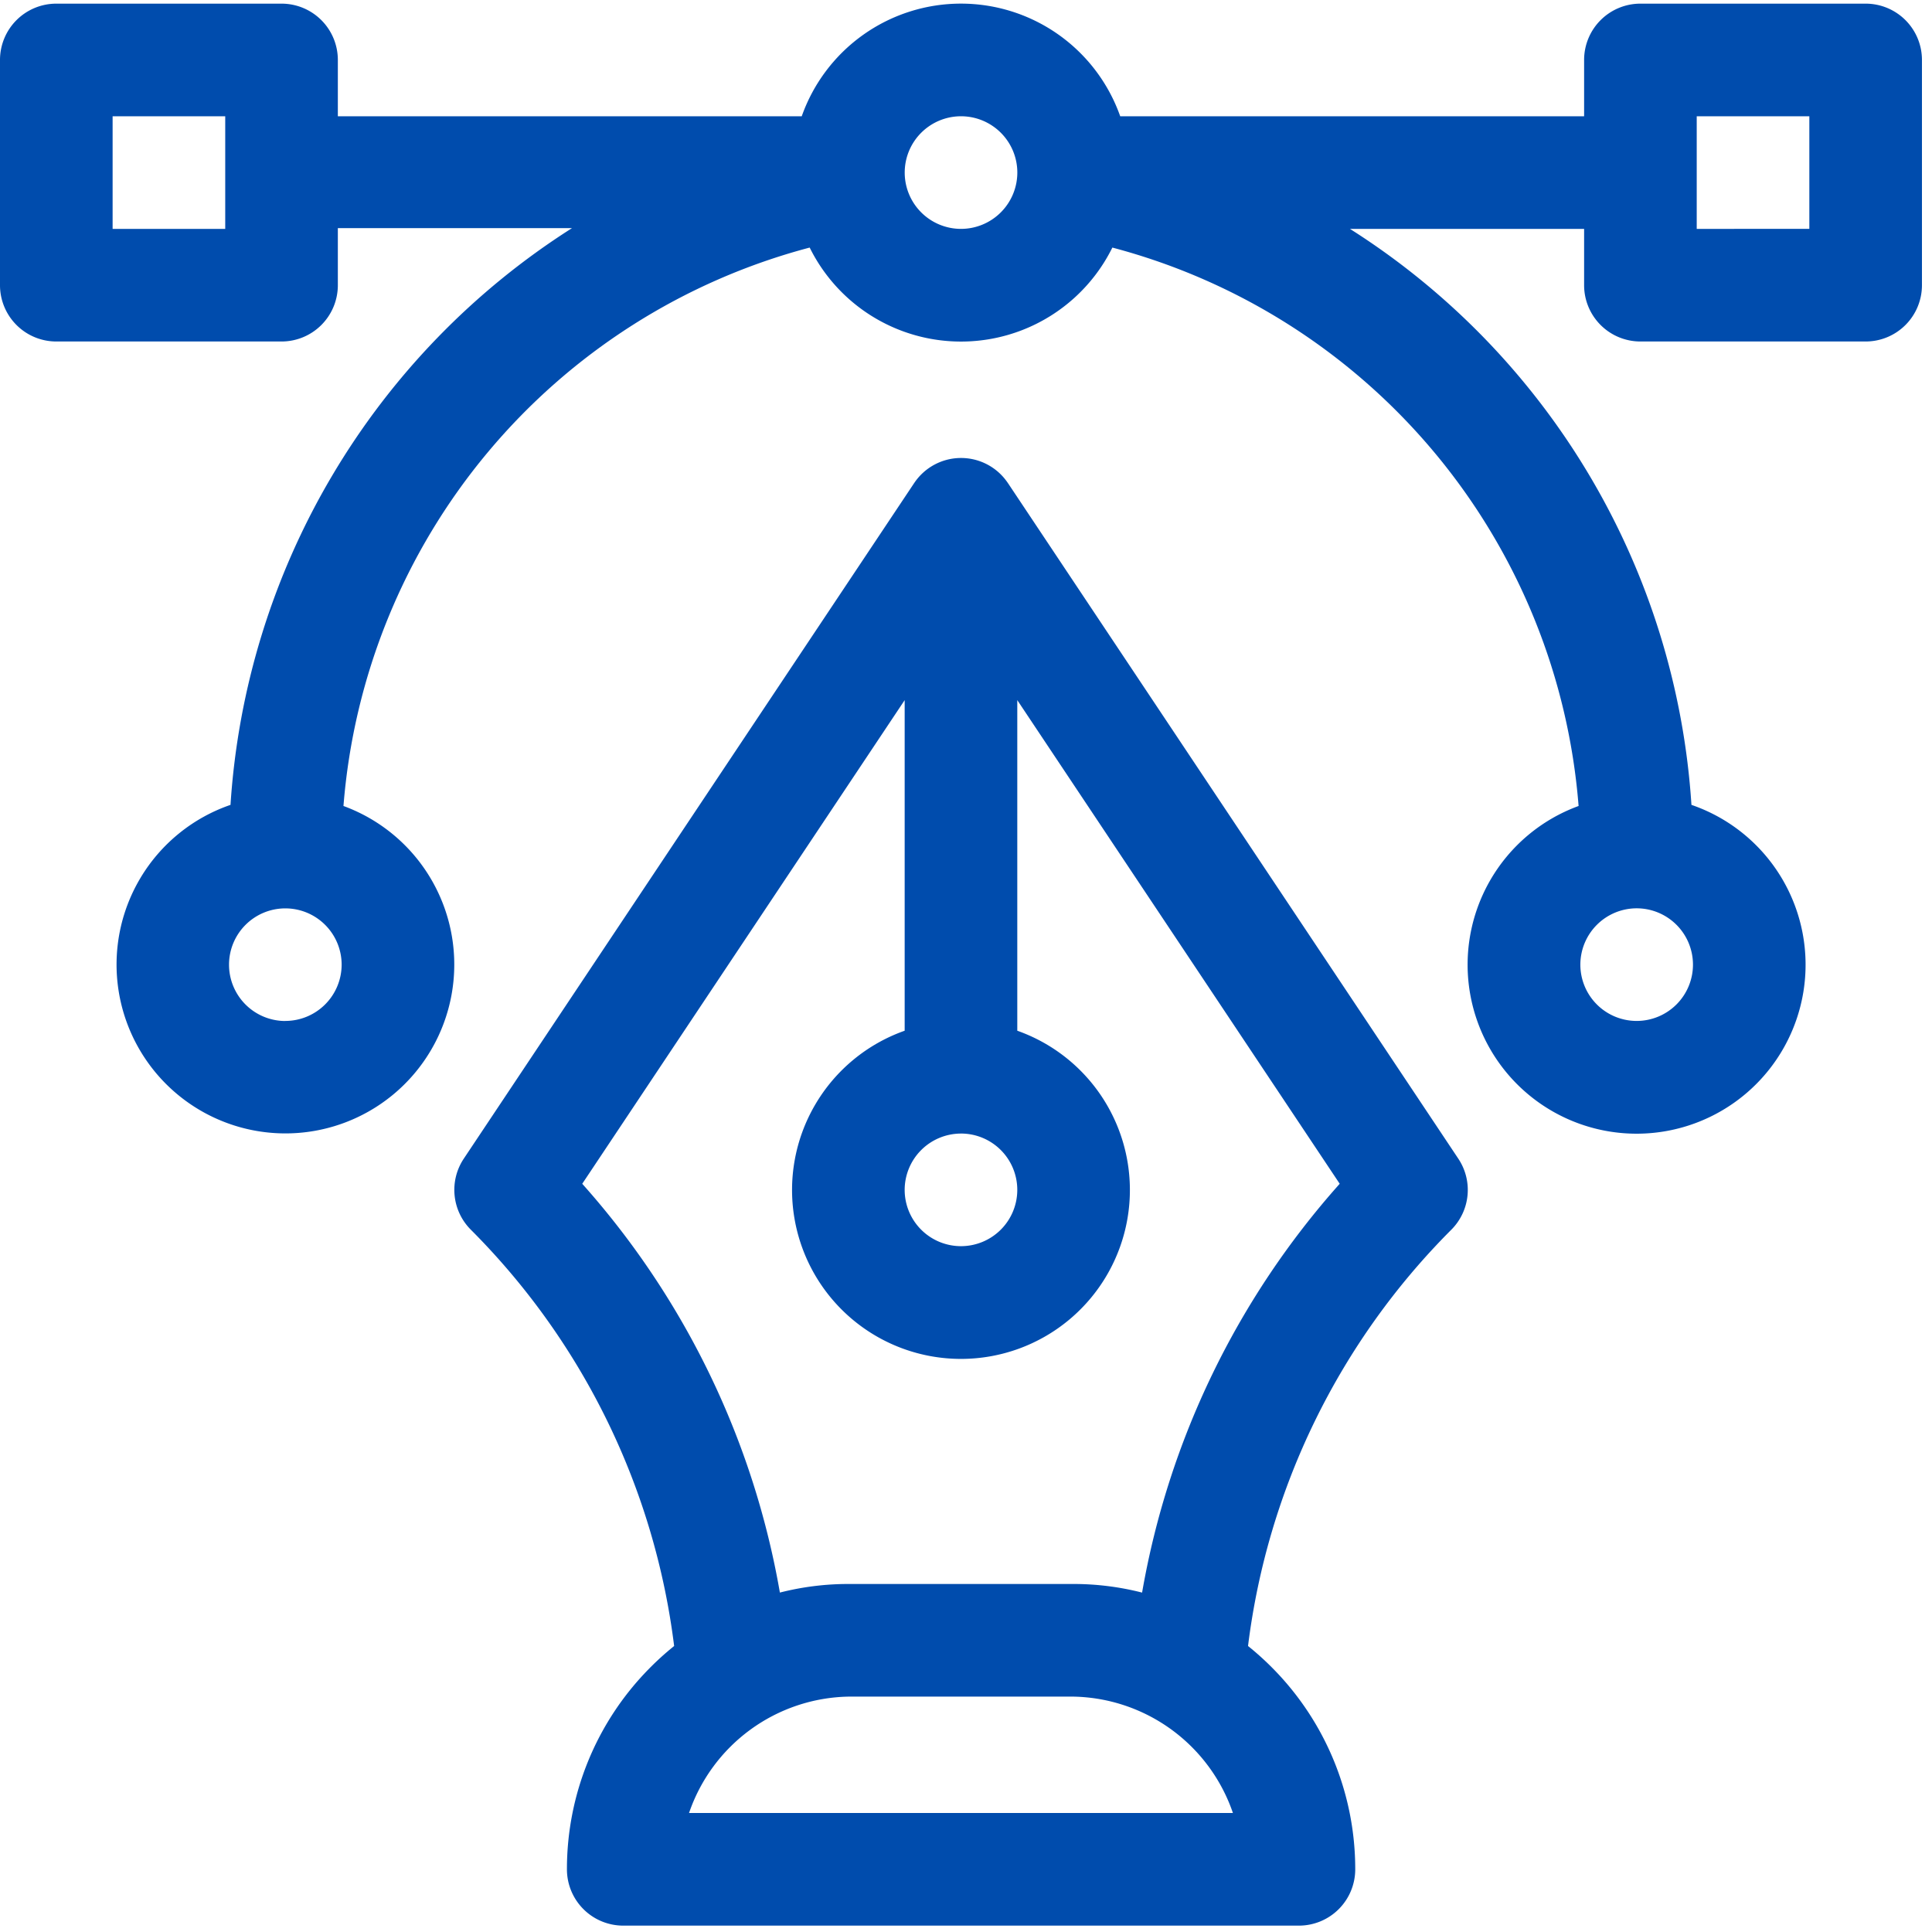
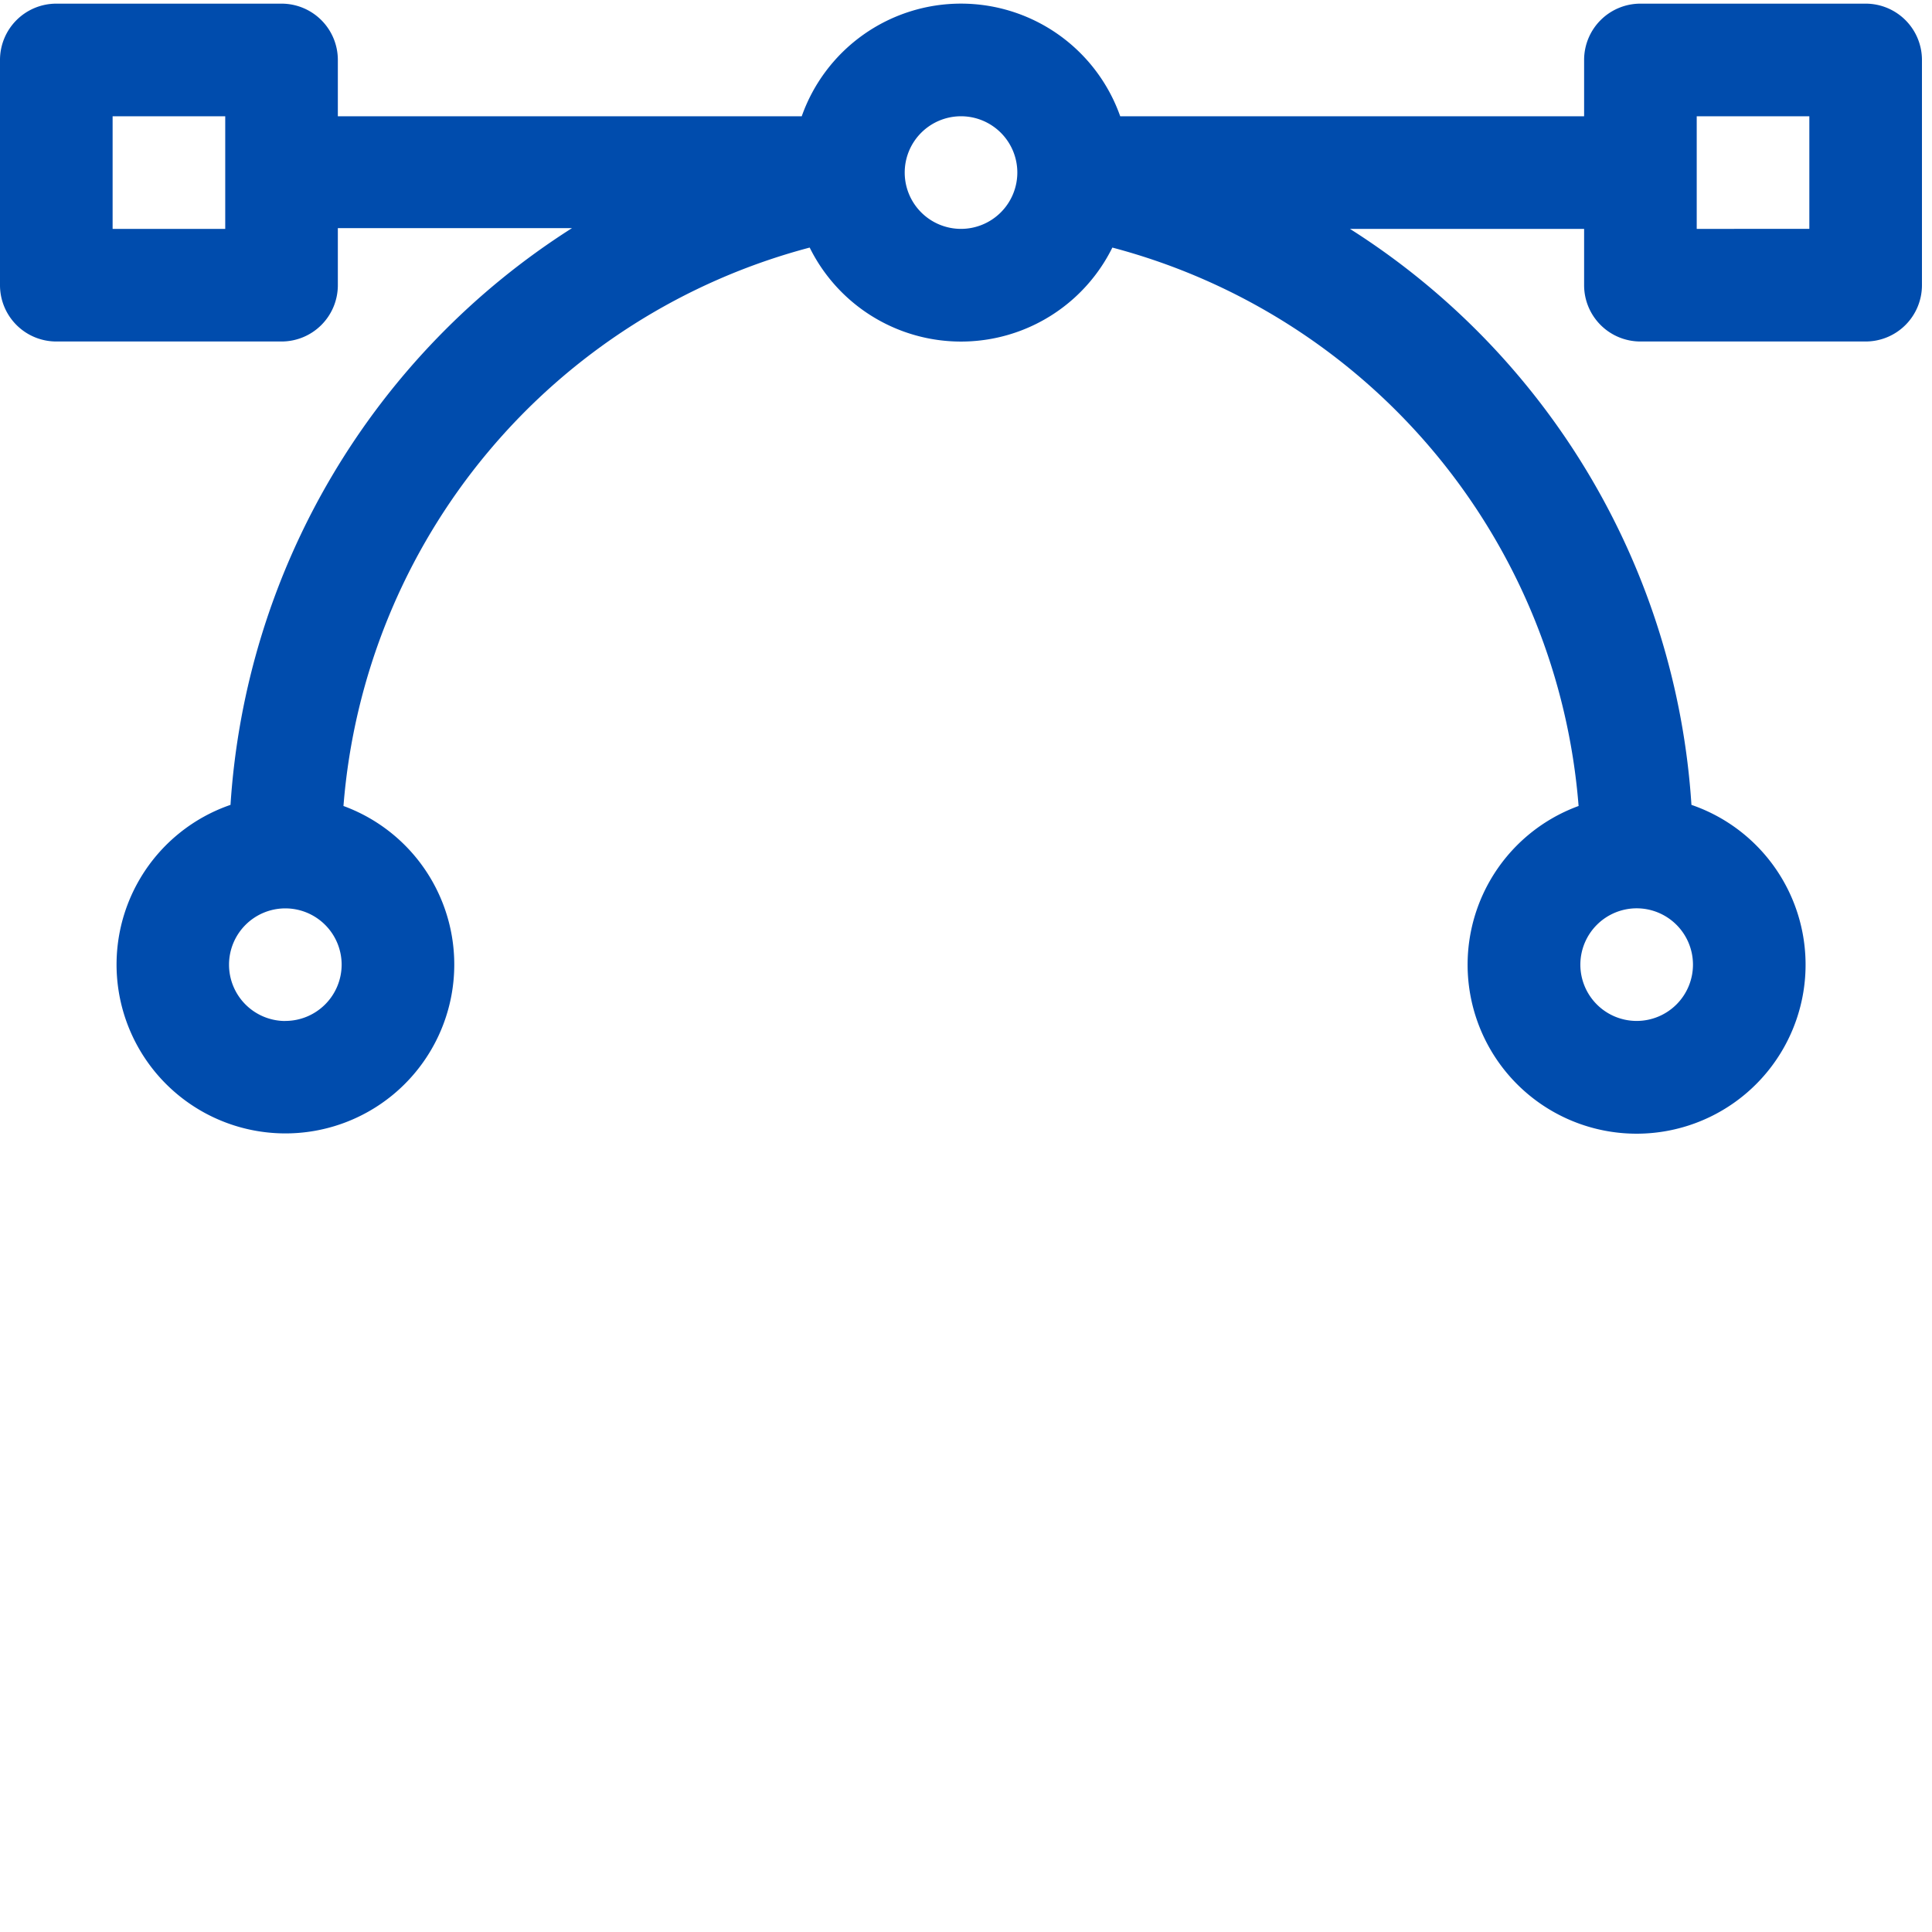
<svg xmlns="http://www.w3.org/2000/svg" width="90" height="90" viewBox="0 0 90 90">
  <defs>
    <clipPath id="clip-Custom_Size_1">
      <rect width="90" height="90" />
    </clipPath>
  </defs>
  <g id="Custom_Size_1" data-name="Custom Size – 1" clip-path="url(#clip-Custom_Size_1)">
    <g id="_002-vector" data-name="002-vector" transform="translate(0 0.17)">
      <g id="Group_13294" data-name="Group 13294">
        <g id="Group_13293" data-name="Group 13293">
          <path id="Path_27462" data-name="Path 27462" d="M86.909,0H76.417a2.623,2.623,0,0,0-2.623,2.623V5.246H52.184a7.867,7.867,0,0,0-14.836,0H15.738V2.623A2.623,2.623,0,0,0,13.115,0H2.623A2.623,2.623,0,0,0,0,2.623V13.115a2.623,2.623,0,0,0,2.623,2.623H13.115a2.623,2.623,0,0,0,2.623-2.623V10.457H26.646A34.46,34.46,0,0,0,10.738,37.324,7.866,7.866,0,1,0,16,37.376,29.288,29.288,0,0,1,37.718,11.363a7.865,7.865,0,0,0,14.1,0A29.288,29.288,0,0,1,73.537,37.376a7.872,7.872,0,1,0,5.257-.052A34.4,34.4,0,0,0,62.886,10.492H73.794v2.623a2.623,2.623,0,0,0,2.623,2.623H86.909a2.623,2.623,0,0,0,2.623-2.623V2.623A2.623,2.623,0,0,0,86.909,0ZM10.492,10.492H5.246V5.246h5.246Zm2.8,36.9a2.623,2.623,0,1,1,2.623-2.623A2.626,2.626,0,0,1,13.29,47.389Zm31.476-36.9a2.623,2.623,0,1,1,2.623-2.623A2.626,2.626,0,0,1,44.766,10.492ZM76.242,42.143a2.623,2.623,0,1,1-2.623,2.623A2.626,2.626,0,0,1,76.242,42.143Zm8.044-31.651H79.04V5.246h5.246Z" fill="#004cad" />
        </g>
      </g>
      <g id="Group_13296" data-name="Group 13296" transform="translate(21.159 21.161)">
        <g id="Group_13295" data-name="Group 13295">
-           <path id="Path_27463" data-name="Path 27463" d="M167.773,153.652,146.79,122.177l0,0-.023-.033c-.036-.052-.074-.1-.114-.152a2.623,2.623,0,0,0-4.2.152l-.023.033,0,0-20.984,31.476a2.623,2.623,0,0,0,.328,3.31,33.232,33.232,0,0,1,9.471,19.393,13.5,13.5,0,0,0-1.173,1.063,13.3,13.3,0,0,0-3.821,9.34,2.623,2.623,0,0,0,2.623,2.623h31.476a2.623,2.623,0,0,0,2.623-2.623,13.3,13.3,0,0,0-3.82-9.34,13.509,13.509,0,0,0-1.174-1.063,33.228,33.228,0,0,1,9.471-19.393A2.623,2.623,0,0,0,167.773,153.652Zm-23.166-1.168a2.623,2.623,0,1,1-2.623,2.623A2.626,2.626,0,0,1,144.607,152.485Zm-12.668,31.651a8.012,8.012,0,0,1,7.422-5.421h10.492a8.012,8.012,0,0,1,7.422,5.421Zm21.1-10.268a12.888,12.888,0,0,0-3.19-.4H139.361a12.88,12.88,0,0,0-3.19.4,38.491,38.491,0,0,0-9.207-19.043l15.02-22.53v15.4a7.869,7.869,0,1,0,5.246,0v-15.4l15.02,22.53A38.486,38.486,0,0,0,153.044,173.868Z" transform="translate(-121 -121.01)" fill="#004cad" />
-         </g>
+           </g>
      </g>
    </g>
  </g>
</svg>